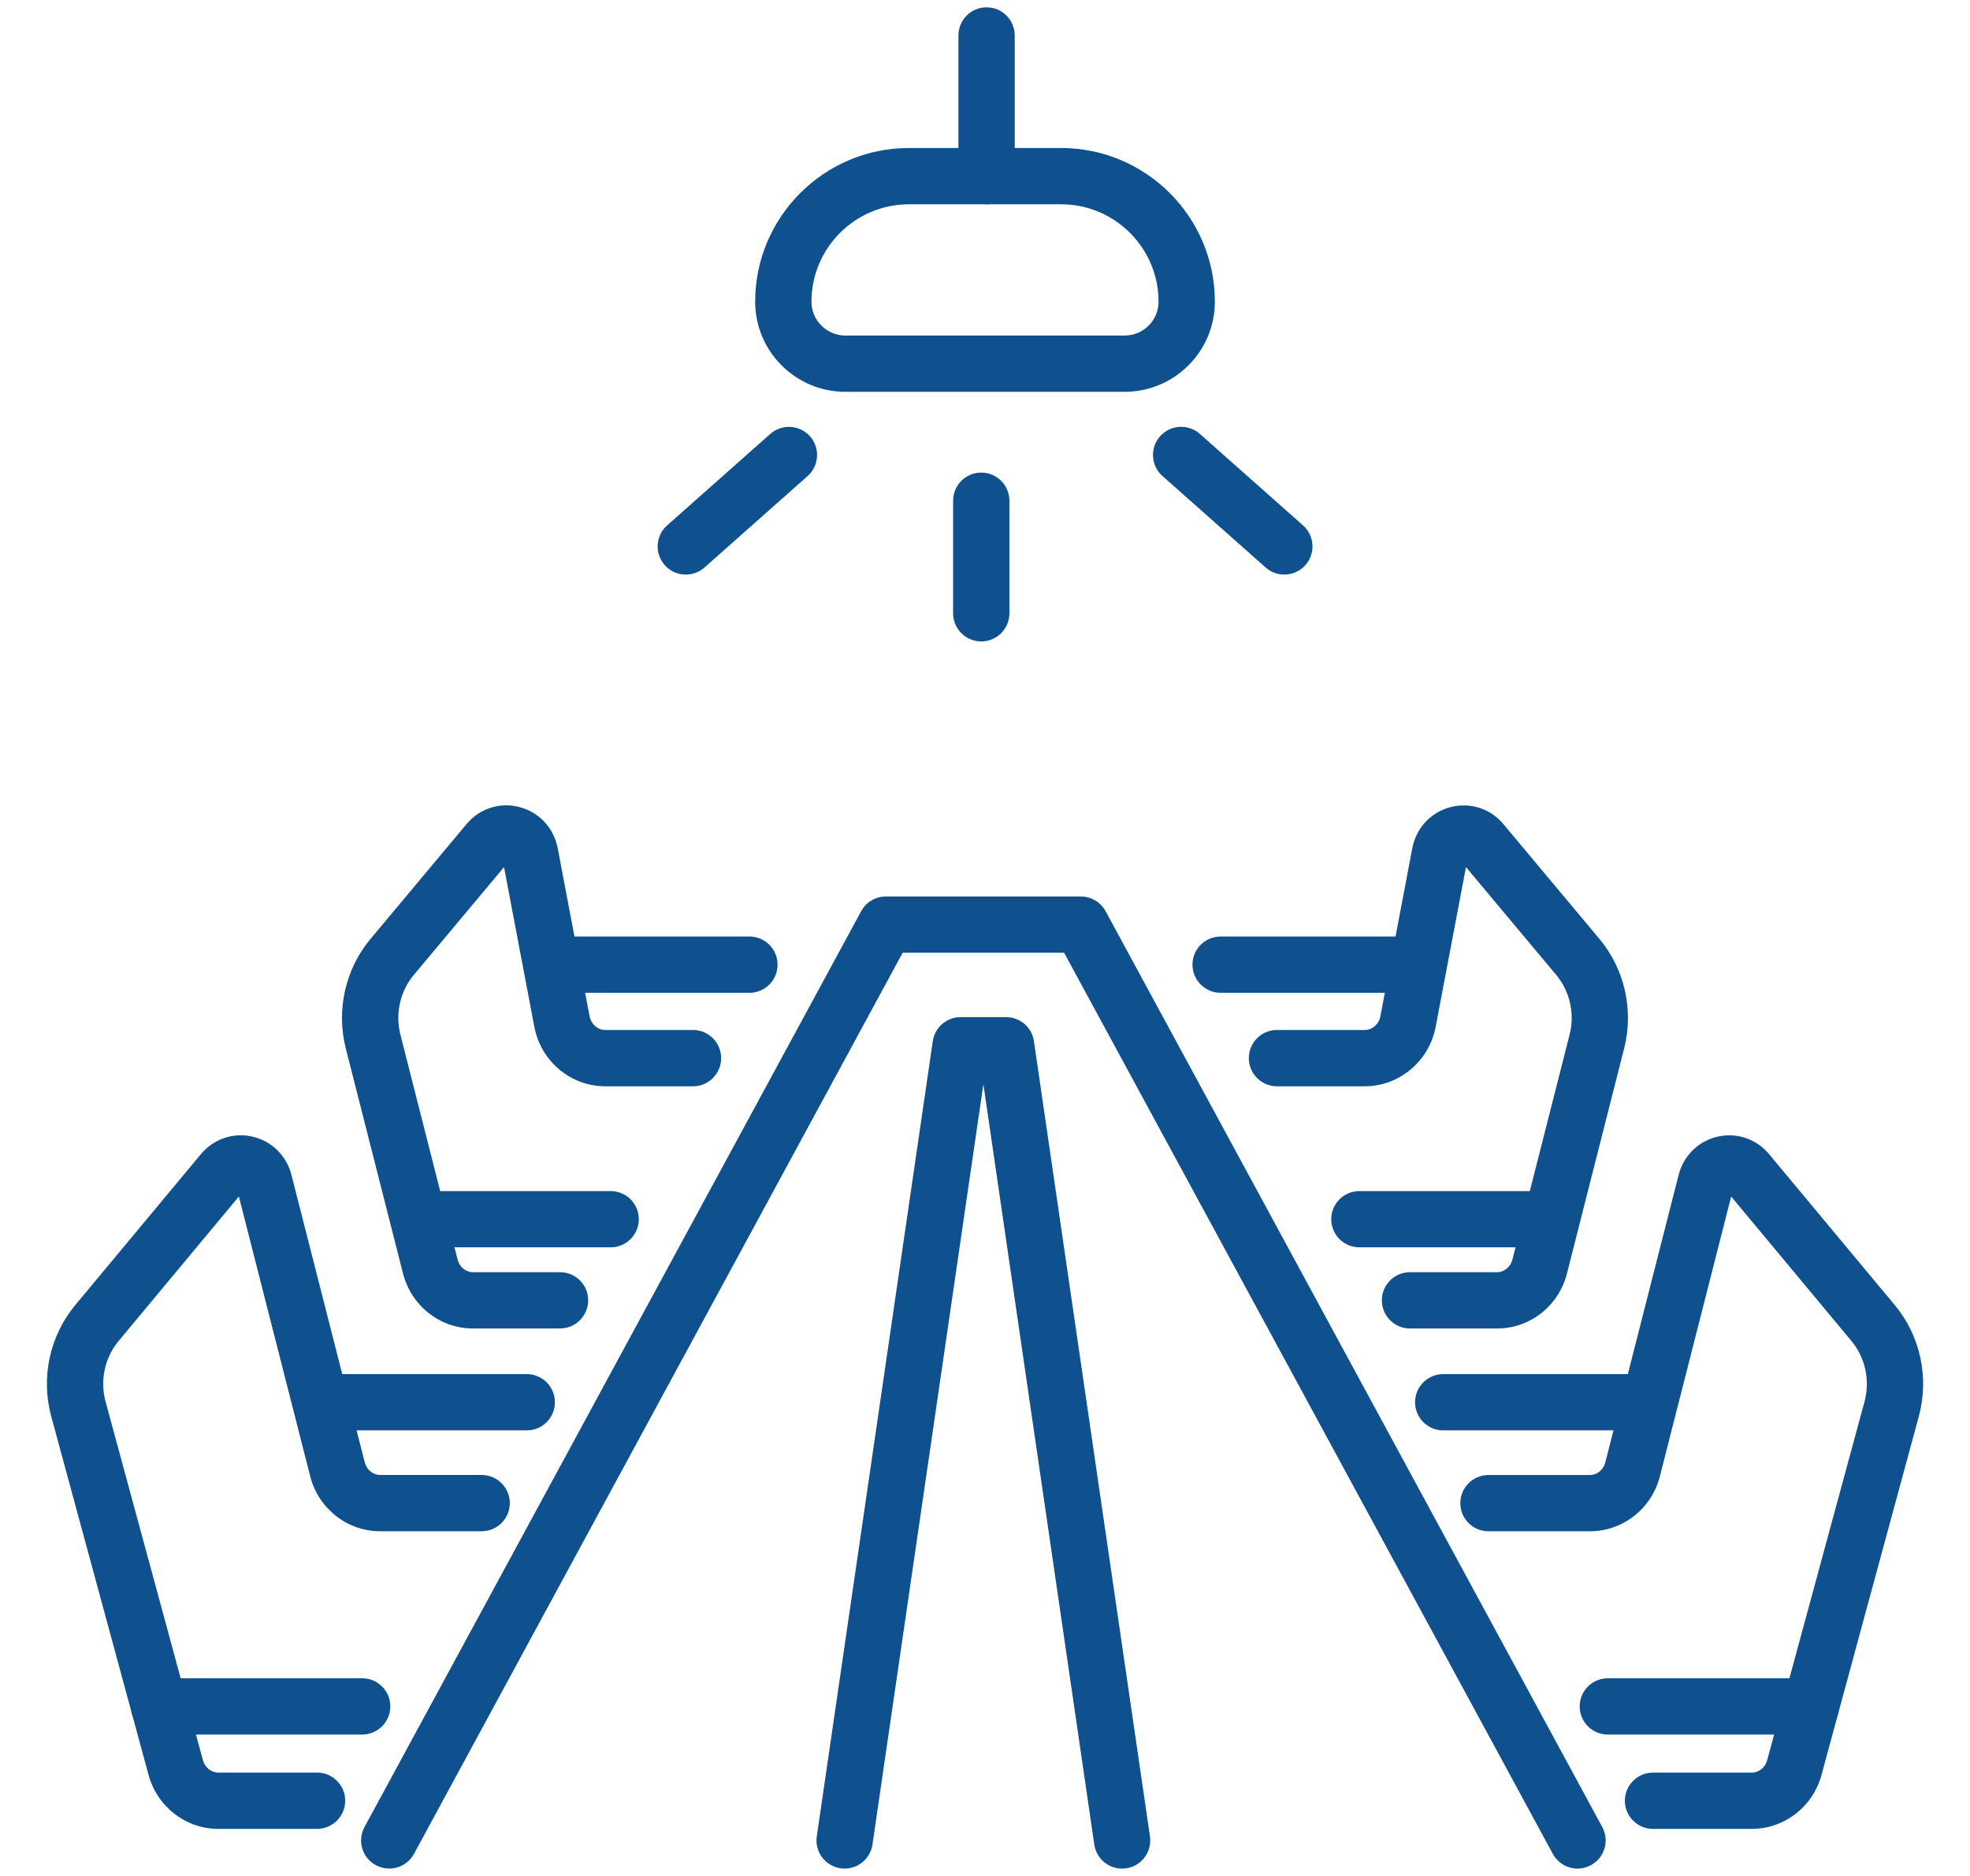
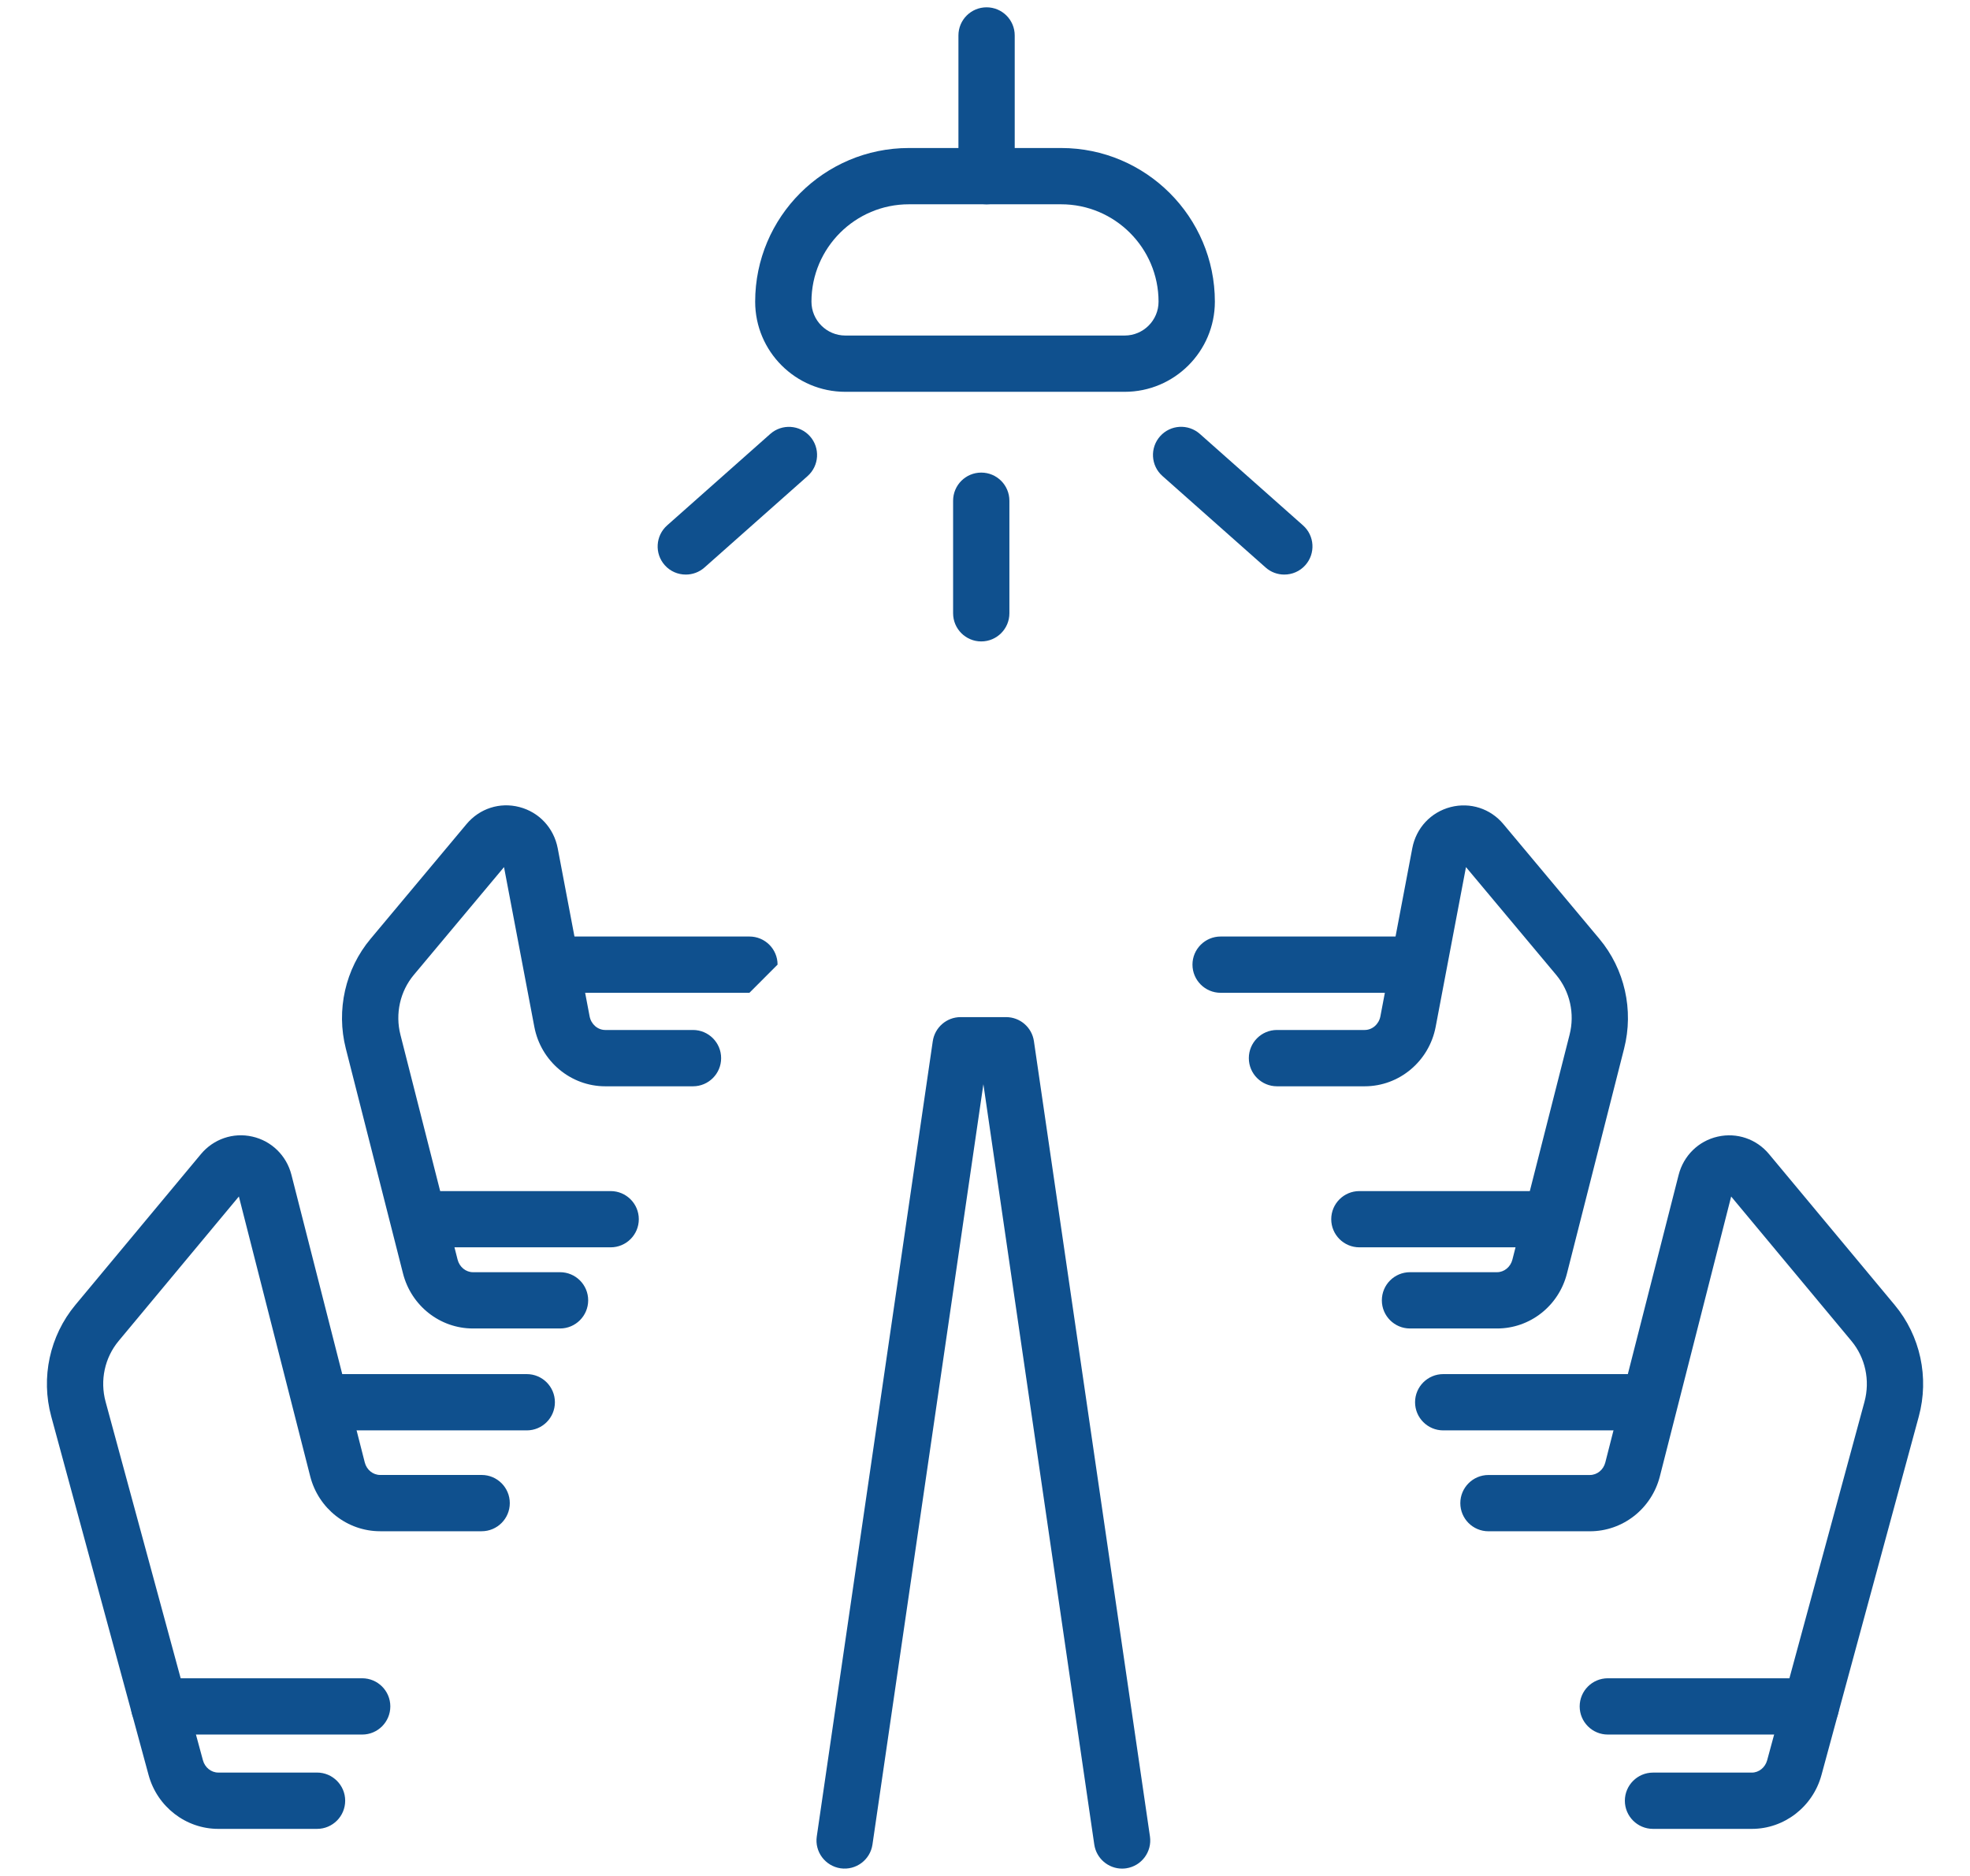
<svg xmlns="http://www.w3.org/2000/svg" version="1.1" id="Calque_2" x="0px" y="0px" width="52.5px" height="50px" viewBox="26.25 25 52.5 50" enable-background="new 26.25 25 52.5 50" xml:space="preserve">
  <g id="Layer_2">
    <g>
      <g>
-         <path fill="#0F508E" d="M68.291,74.804c-0.265,0-0.522-0.142-0.659-0.394L54.608,50.393h-4.302L37.283,74.41     c-0.197,0.364-0.653,0.5-1.017,0.302c-0.364-0.196-0.499-0.652-0.302-1.016L49.2,49.286c0.131-0.242,0.384-0.392,0.66-0.392     h5.194c0.275,0,0.528,0.151,0.66,0.392l13.236,24.41c0.197,0.363,0.063,0.818-0.302,1.016     C68.534,74.774,68.411,74.804,68.291,74.804L68.291,74.804z" />
        <path fill="#0F508E" d="M56.153,74.804c-0.366,0-0.687-0.27-0.741-0.643l-2.955-20.264l-2.956,20.265     c-0.06,0.41-0.441,0.693-0.85,0.634c-0.41-0.061-0.694-0.441-0.634-0.85l3.091-21.194c0.054-0.369,0.37-0.643,0.742-0.643h1.212     c0.372,0,0.689,0.273,0.742,0.643l3.092,21.194c0.06,0.409-0.225,0.79-0.634,0.85C56.226,74.801,56.189,74.804,56.153,74.804     L56.153,74.804z" />
        <path fill="#0F508E" d="M34.699,73.745h-2.633c-0.863,0-1.626-0.59-1.856-1.435l-2.594-9.556     c-0.282-1.039-0.042-2.15,0.642-2.973l3.347-4.021c0.335-0.402,0.859-0.582,1.368-0.467c0.513,0.115,0.914,0.507,1.044,1.021     l1.954,7.664c0.05,0.197,0.219,0.334,0.41,0.334h2.705c0.414,0,0.75,0.337,0.75,0.75c0,0.415-0.336,0.75-0.75,0.75h-2.705     c-0.876,0-1.644-0.602-1.864-1.464l-1.901-7.458l-3.204,3.85c-0.372,0.447-0.502,1.052-0.348,1.62l2.594,9.556     c0.052,0.193,0.22,0.328,0.408,0.328h2.633c0.414,0,0.75,0.337,0.75,0.75C35.449,73.409,35.113,73.745,34.699,73.745     L34.699,73.745z" />
        <path fill="#0F508E" d="M41.174,60.408h-2.32c-0.878,0-1.644-0.604-1.864-1.466l-1.524-5.995     c-0.261-1.026-0.014-2.121,0.661-2.926l2.556-3.057c0.348-0.416,0.887-0.59,1.409-0.454c0.527,0.137,0.917,0.558,1.021,1.099     l0.85,4.48c0.041,0.211,0.215,0.363,0.417,0.363h2.338c0.414,0,0.75,0.336,0.75,0.751c0,0.414-0.336,0.75-0.75,0.75h-2.338     c-0.921,0-1.716-0.667-1.89-1.584l-0.808-4.258l-2.403,2.872c-0.367,0.438-0.5,1.035-0.358,1.595l1.524,5.995     c0.05,0.196,0.219,0.335,0.41,0.335h2.32c0.414,0,0.75,0.335,0.75,0.75C41.924,60.072,41.588,60.408,41.174,60.408L41.174,60.408     z" />
        <path fill="#0F508E" d="M35.903,71.231H30.49c-0.415,0-0.75-0.336-0.75-0.75s0.335-0.75,0.75-0.75h5.412     c0.414,0,0.75,0.336,0.75,0.75S36.316,71.231,35.903,71.231L35.903,71.231z" />
        <path fill="#0F508E" d="M40.288,63.124h-5.412c-0.414,0-0.75-0.336-0.75-0.75s0.336-0.75,0.75-0.75h5.412     c0.415,0,0.75,0.336,0.75,0.75S40.703,63.124,40.288,63.124z" />
        <path fill="#0F508E" d="M42.524,58.245h-5.068c-0.414,0-0.75-0.335-0.75-0.75c0-0.413,0.336-0.749,0.75-0.749h5.068     c0.414,0,0.75,0.336,0.75,0.749C43.274,57.91,42.938,58.245,42.524,58.245z" />
-         <path fill="#0F508E" d="M46.222,51.461h-5.068c-0.414,0-0.75-0.336-0.75-0.751c0-0.413,0.336-0.749,0.75-0.749h5.068     c0.415,0,0.75,0.335,0.75,0.749C46.972,51.125,46.637,51.461,46.222,51.461z" />
+         <path fill="#0F508E" d="M46.222,51.461h-5.068c-0.414,0-0.75-0.336-0.75-0.751c0-0.413,0.336-0.749,0.75-0.749h5.068     c0.415,0,0.75,0.335,0.75,0.749z" />
        <path fill="#0F508E" d="M72.936,73.745h-2.634c-0.413,0-0.75-0.336-0.75-0.75c0-0.413,0.337-0.75,0.75-0.75h2.634     c0.188,0,0.355-0.135,0.408-0.328l2.594-9.556c0.153-0.568,0.024-1.173-0.348-1.62l-3.205-3.85l-1.9,7.458     c-0.22,0.862-0.986,1.464-1.864,1.464h-2.704c-0.414,0-0.75-0.335-0.75-0.75c0-0.413,0.336-0.75,0.75-0.75h2.704     c0.19,0,0.36-0.137,0.41-0.334l1.954-7.664c0.131-0.514,0.53-0.906,1.043-1.021c0.51-0.115,1.033,0.064,1.367,0.467l3.348,4.021     c0.685,0.821,0.924,1.934,0.642,2.973l-2.594,9.557C74.562,73.156,73.798,73.746,72.936,73.745L72.936,73.745z" />
        <path fill="#0F508E" d="M66.146,60.408h-2.32c-0.414,0-0.75-0.336-0.75-0.75c0-0.415,0.336-0.75,0.75-0.75h2.32     c0.19,0,0.359-0.139,0.409-0.335l1.524-5.995c0.143-0.561,0.009-1.156-0.358-1.595l-2.403-2.872l-0.808,4.258     c-0.175,0.917-0.969,1.584-1.891,1.584h-2.338c-0.414,0-0.75-0.336-0.75-0.75c0-0.415,0.336-0.751,0.75-0.751h2.338     c0.202,0,0.377-0.152,0.418-0.363l0.85-4.48c0.102-0.541,0.493-0.96,1.021-1.098c0.522-0.134,1.061,0.039,1.407,0.454     l2.557,3.057c0.675,0.806,0.922,1.899,0.66,2.926l-1.523,5.995C67.79,59.807,67.023,60.409,66.146,60.408L66.146,60.408z" />
        <path fill="#0F508E" d="M74.51,71.231h-5.412c-0.414,0-0.75-0.336-0.75-0.75s0.336-0.75,0.75-0.75h5.412     c0.414,0,0.75,0.336,0.75,0.75S74.924,71.231,74.51,71.231z" />
        <path fill="#0F508E" d="M70.124,63.124h-5.412c-0.414,0-0.751-0.336-0.751-0.75s0.337-0.75,0.751-0.75h5.412     c0.414,0,0.75,0.336,0.75,0.75S70.538,63.124,70.124,63.124z" />
        <path fill="#0F508E" d="M67.545,58.245h-5.068c-0.414,0-0.75-0.335-0.75-0.75c0-0.413,0.336-0.749,0.75-0.749h5.068     c0.414,0,0.75,0.336,0.75,0.749C68.295,57.91,67.959,58.245,67.545,58.245z" />
        <path fill="#0F508E" d="M63.847,51.461h-5.068c-0.413,0-0.75-0.336-0.75-0.751c0-0.413,0.337-0.749,0.75-0.749h5.068     c0.414,0,0.75,0.335,0.75,0.749C64.597,51.125,64.261,51.461,63.847,51.461z" />
      </g>
      <g>
        <g>
          <path fill="#0F508E" d="M56.223,35.443h-7.446c-1.325,0-2.402-1.078-2.402-2.402c0-2.259,1.838-4.096,4.096-4.096h4.059      c2.257,0,4.096,1.838,4.096,4.096C58.625,34.367,57.546,35.443,56.223,35.443z M50.471,30.445c-1.431,0-2.596,1.165-2.596,2.596      c0,0.497,0.405,0.902,0.902,0.902h7.446c0.497,0,0.902-0.405,0.902-0.902c0-1.432-1.166-2.596-2.596-2.596H50.471z" />
          <path fill="#0F508E" d="M52.542,30.445c-0.414,0-0.75-0.336-0.75-0.75v-3.75c0-0.415,0.336-0.75,0.75-0.75s0.75,0.335,0.75,0.75      v3.75C53.292,30.109,52.956,30.445,52.542,30.445z" />
        </g>
        <g>
          <path fill="#0F508E" d="M52.4,42.096c-0.414,0-0.75-0.336-0.75-0.75v-3c0-0.414,0.335-0.75,0.75-0.75s0.75,0.336,0.75,0.75v3      C53.15,41.76,52.814,42.096,52.4,42.096z" />
          <path fill="#0F508E" d="M44.526,40.314c-0.207,0-0.413-0.084-0.561-0.251c-0.275-0.31-0.246-0.784,0.063-1.059l2.749-2.438      c0.31-0.275,0.784-0.246,1.059,0.063c0.275,0.31,0.246,0.784-0.063,1.059l-2.749,2.438      C44.881,40.252,44.705,40.314,44.526,40.314L44.526,40.314z" />
          <path fill="#0F508E" d="M60.475,40.314c-0.177,0-0.355-0.062-0.497-0.189l-2.749-2.438c-0.311-0.275-0.338-0.75-0.063-1.059      c0.275-0.31,0.749-0.338,1.06-0.063l2.749,2.438c0.31,0.275,0.338,0.749,0.063,1.059C60.889,40.23,60.683,40.314,60.475,40.314      L60.475,40.314z" />
        </g>
      </g>
    </g>
  </g>
</svg>